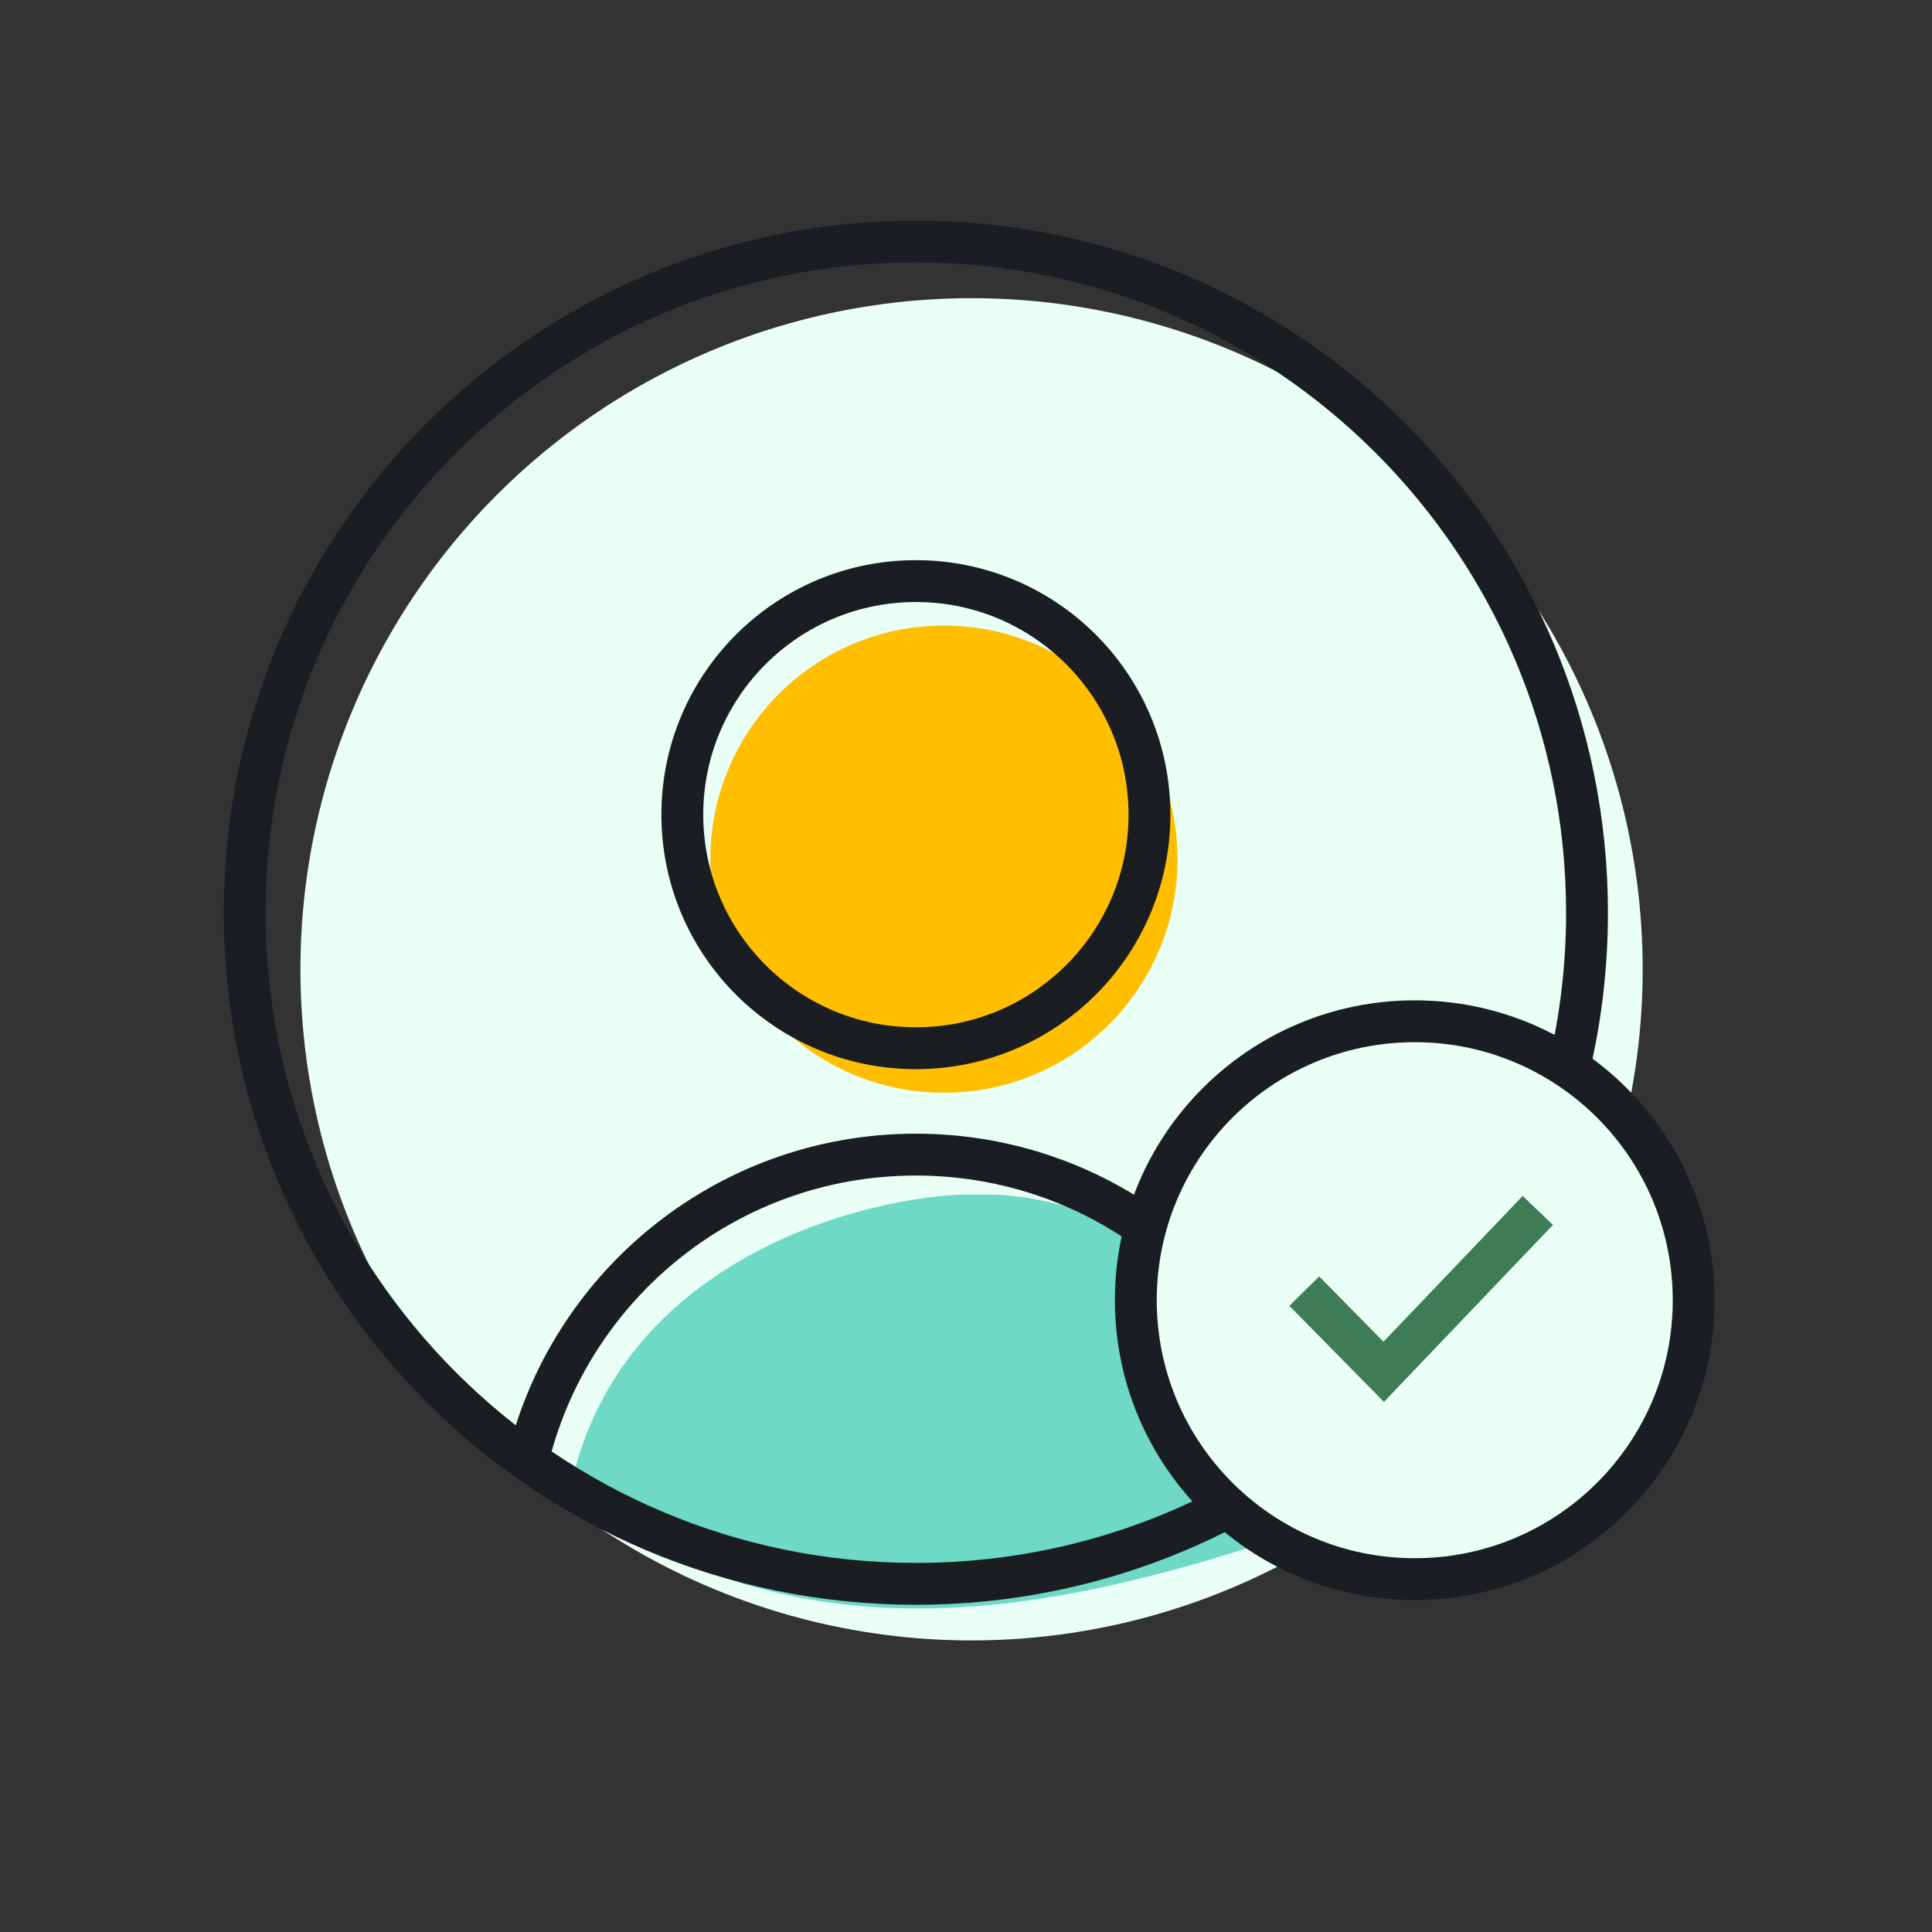
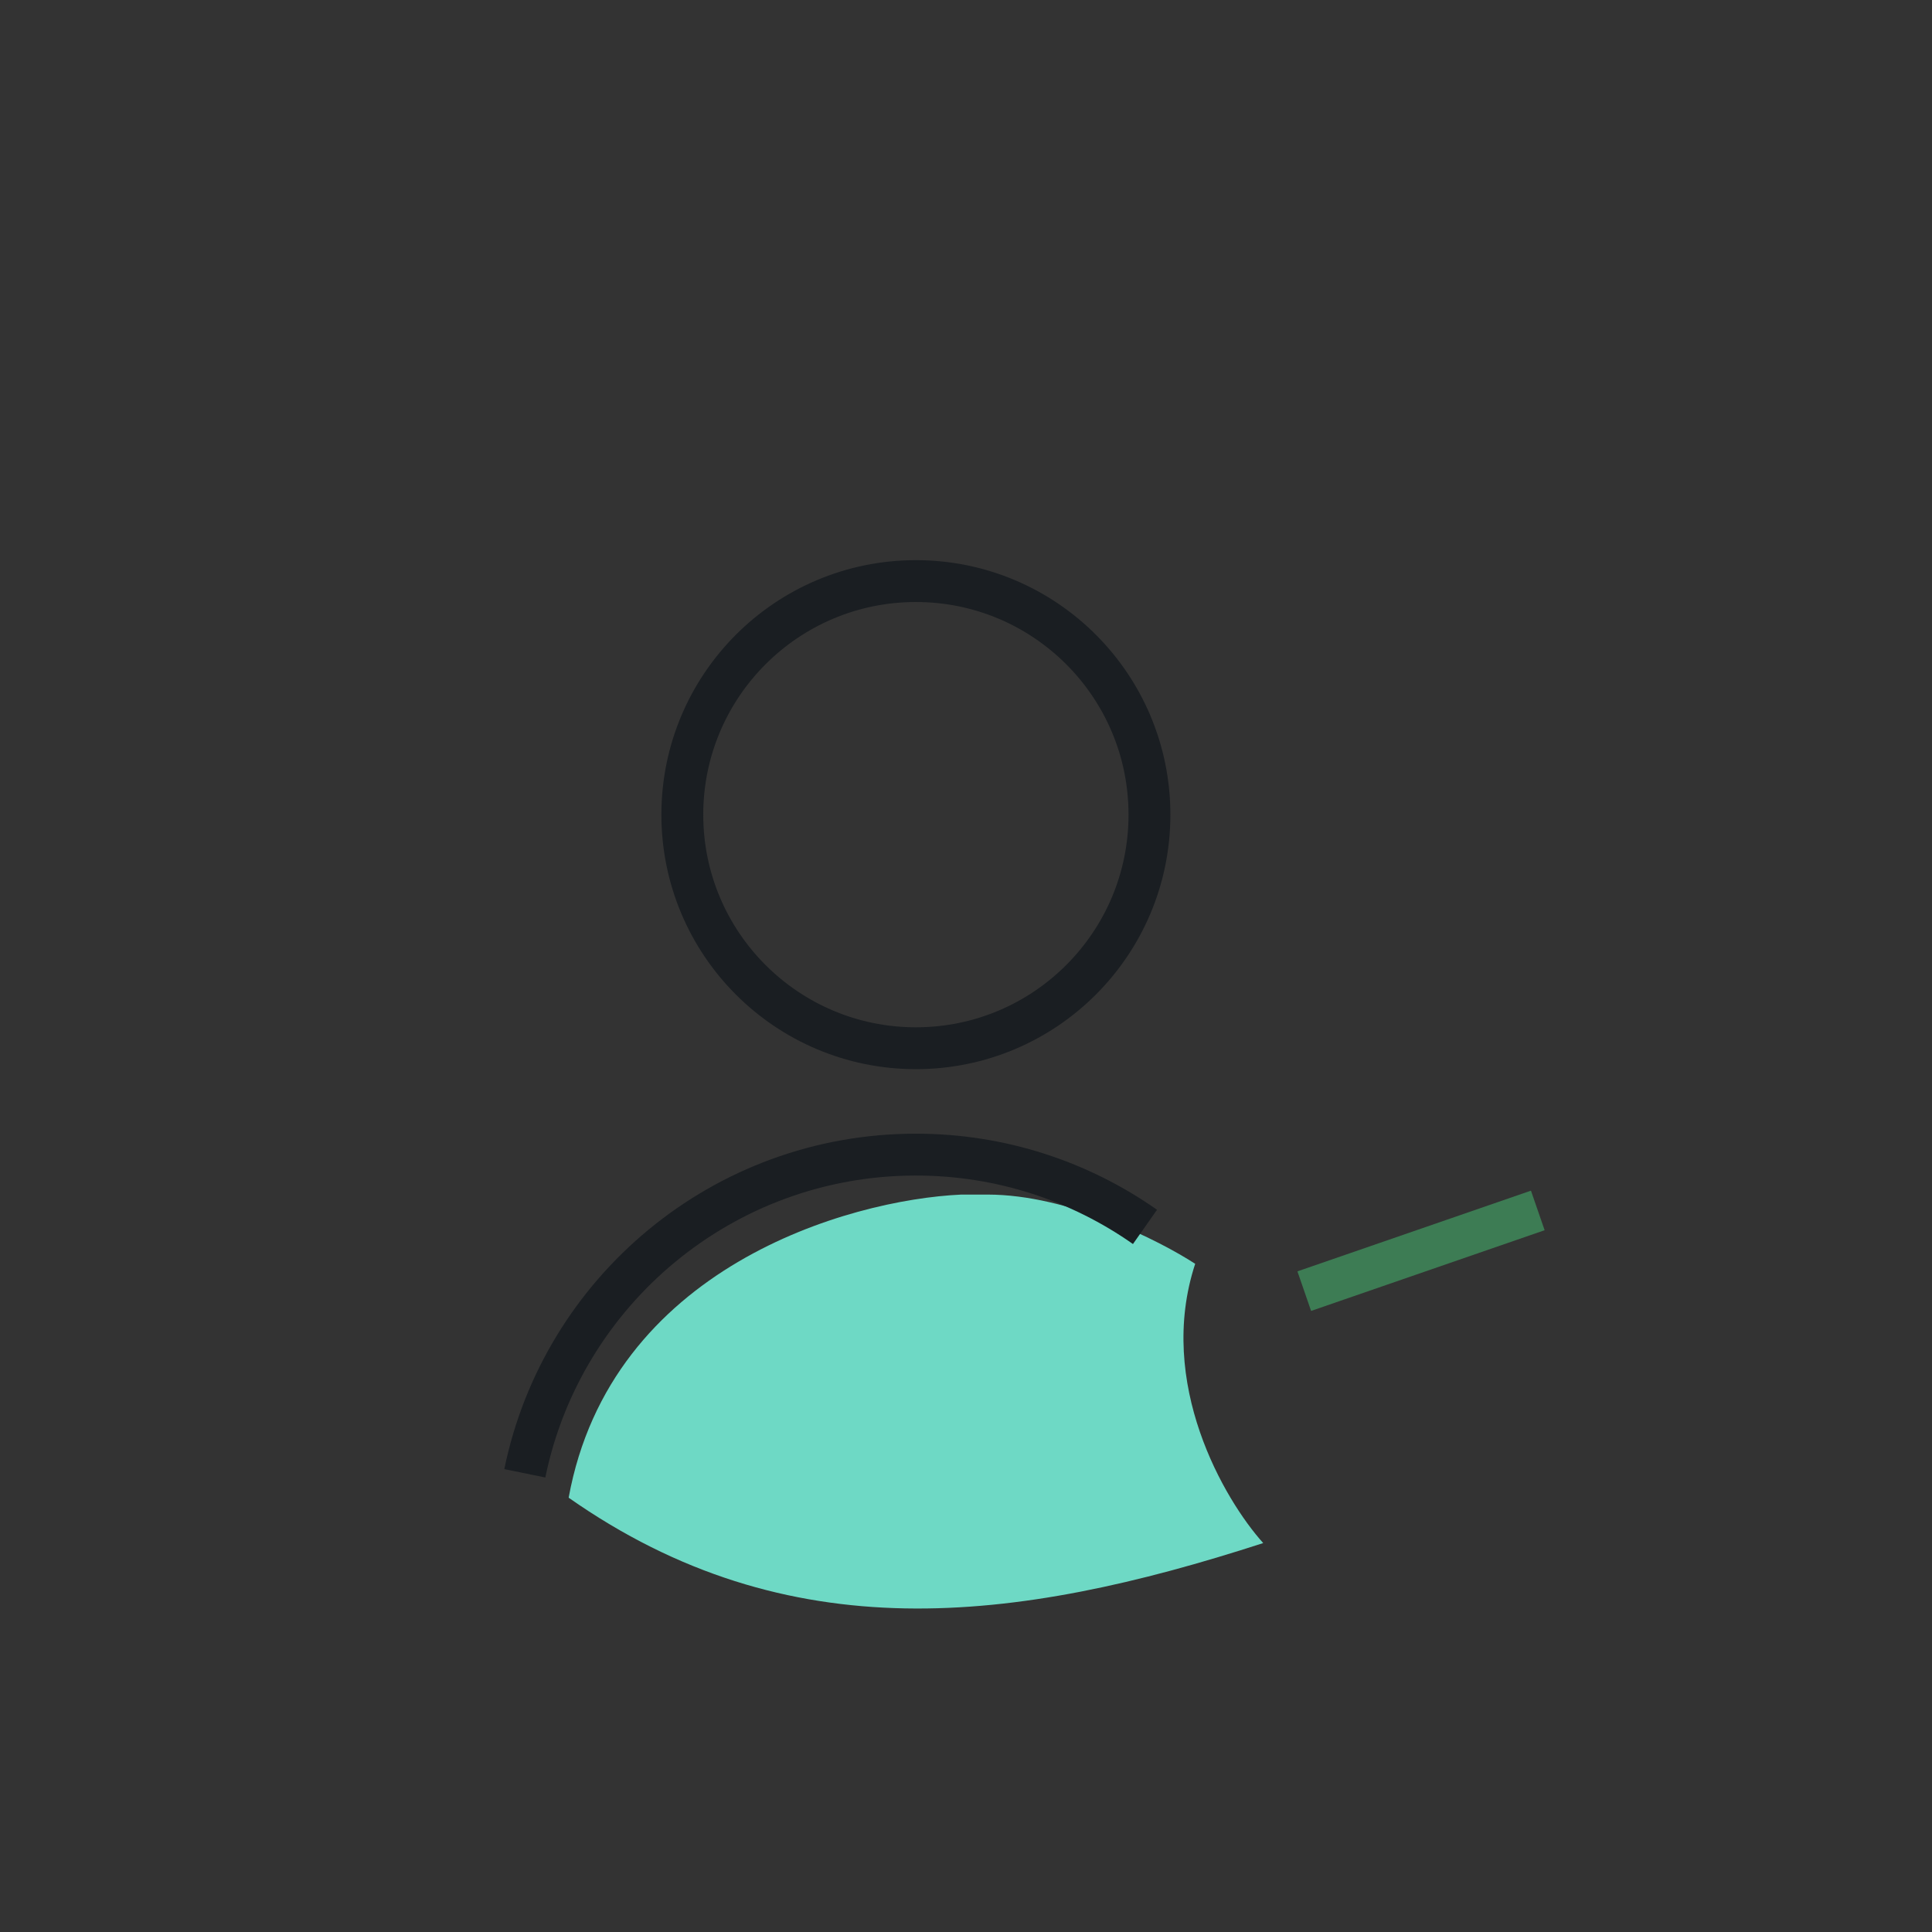
<svg xmlns="http://www.w3.org/2000/svg" width="48" height="48" viewBox="0 0 48 48" fill="none">
  <rect x="0" y="0" width="48" height="48" fill="#333333" stroke="none" />
-   <circle cx="24.138" cy="24.082" r="16.674" fill="#E9FEF5" />
  <path d="M14.128 37.21C15.172 31.494 21.066 29.808 23.883 29.679H24.535C26.551 29.679 28.814 30.826 29.694 31.399C28.721 34.364 30.416 37.26 31.384 38.337C25.197 40.343 19.584 41.035 14.128 37.21Z" fill="#6ED9C5" />
-   <path d="M38.993 26.482C39.278 25.259 39.429 23.985 39.429 22.675C39.429 13.466 31.964 6 22.754 6C13.545 6 6.079 13.466 6.079 22.675C6.079 31.885 13.545 39.35 22.754 39.35C25.547 39.35 28.18 38.664 30.493 37.45" stroke="#1A1E22" stroke-width="1.04" />
-   <circle cx="23.452" cy="21.346" r="5.803" fill="#FFBE00" />
  <circle cx="22.755" cy="20.24" r="5.803" stroke="#1A1E22" stroke-width="1.04" />
  <path d="M28.447 30.482C26.836 29.35 24.872 28.686 22.754 28.686C17.962 28.686 13.963 32.085 13.039 36.604" stroke="#1A1E22" stroke-width="1.04" />
-   <circle cx="35.149" cy="32.303" r="6.93" fill="#E9FEF5" stroke="#1A1E22" stroke-width="1.04" />
-   <path d="M32.404 32.078L34.378 34.082L38.206 30.073" stroke="#3D7C54" stroke-width="1.04" />
+   <path d="M32.404 32.078L38.206 30.073" stroke="#3D7C54" stroke-width="1.04" />
</svg>